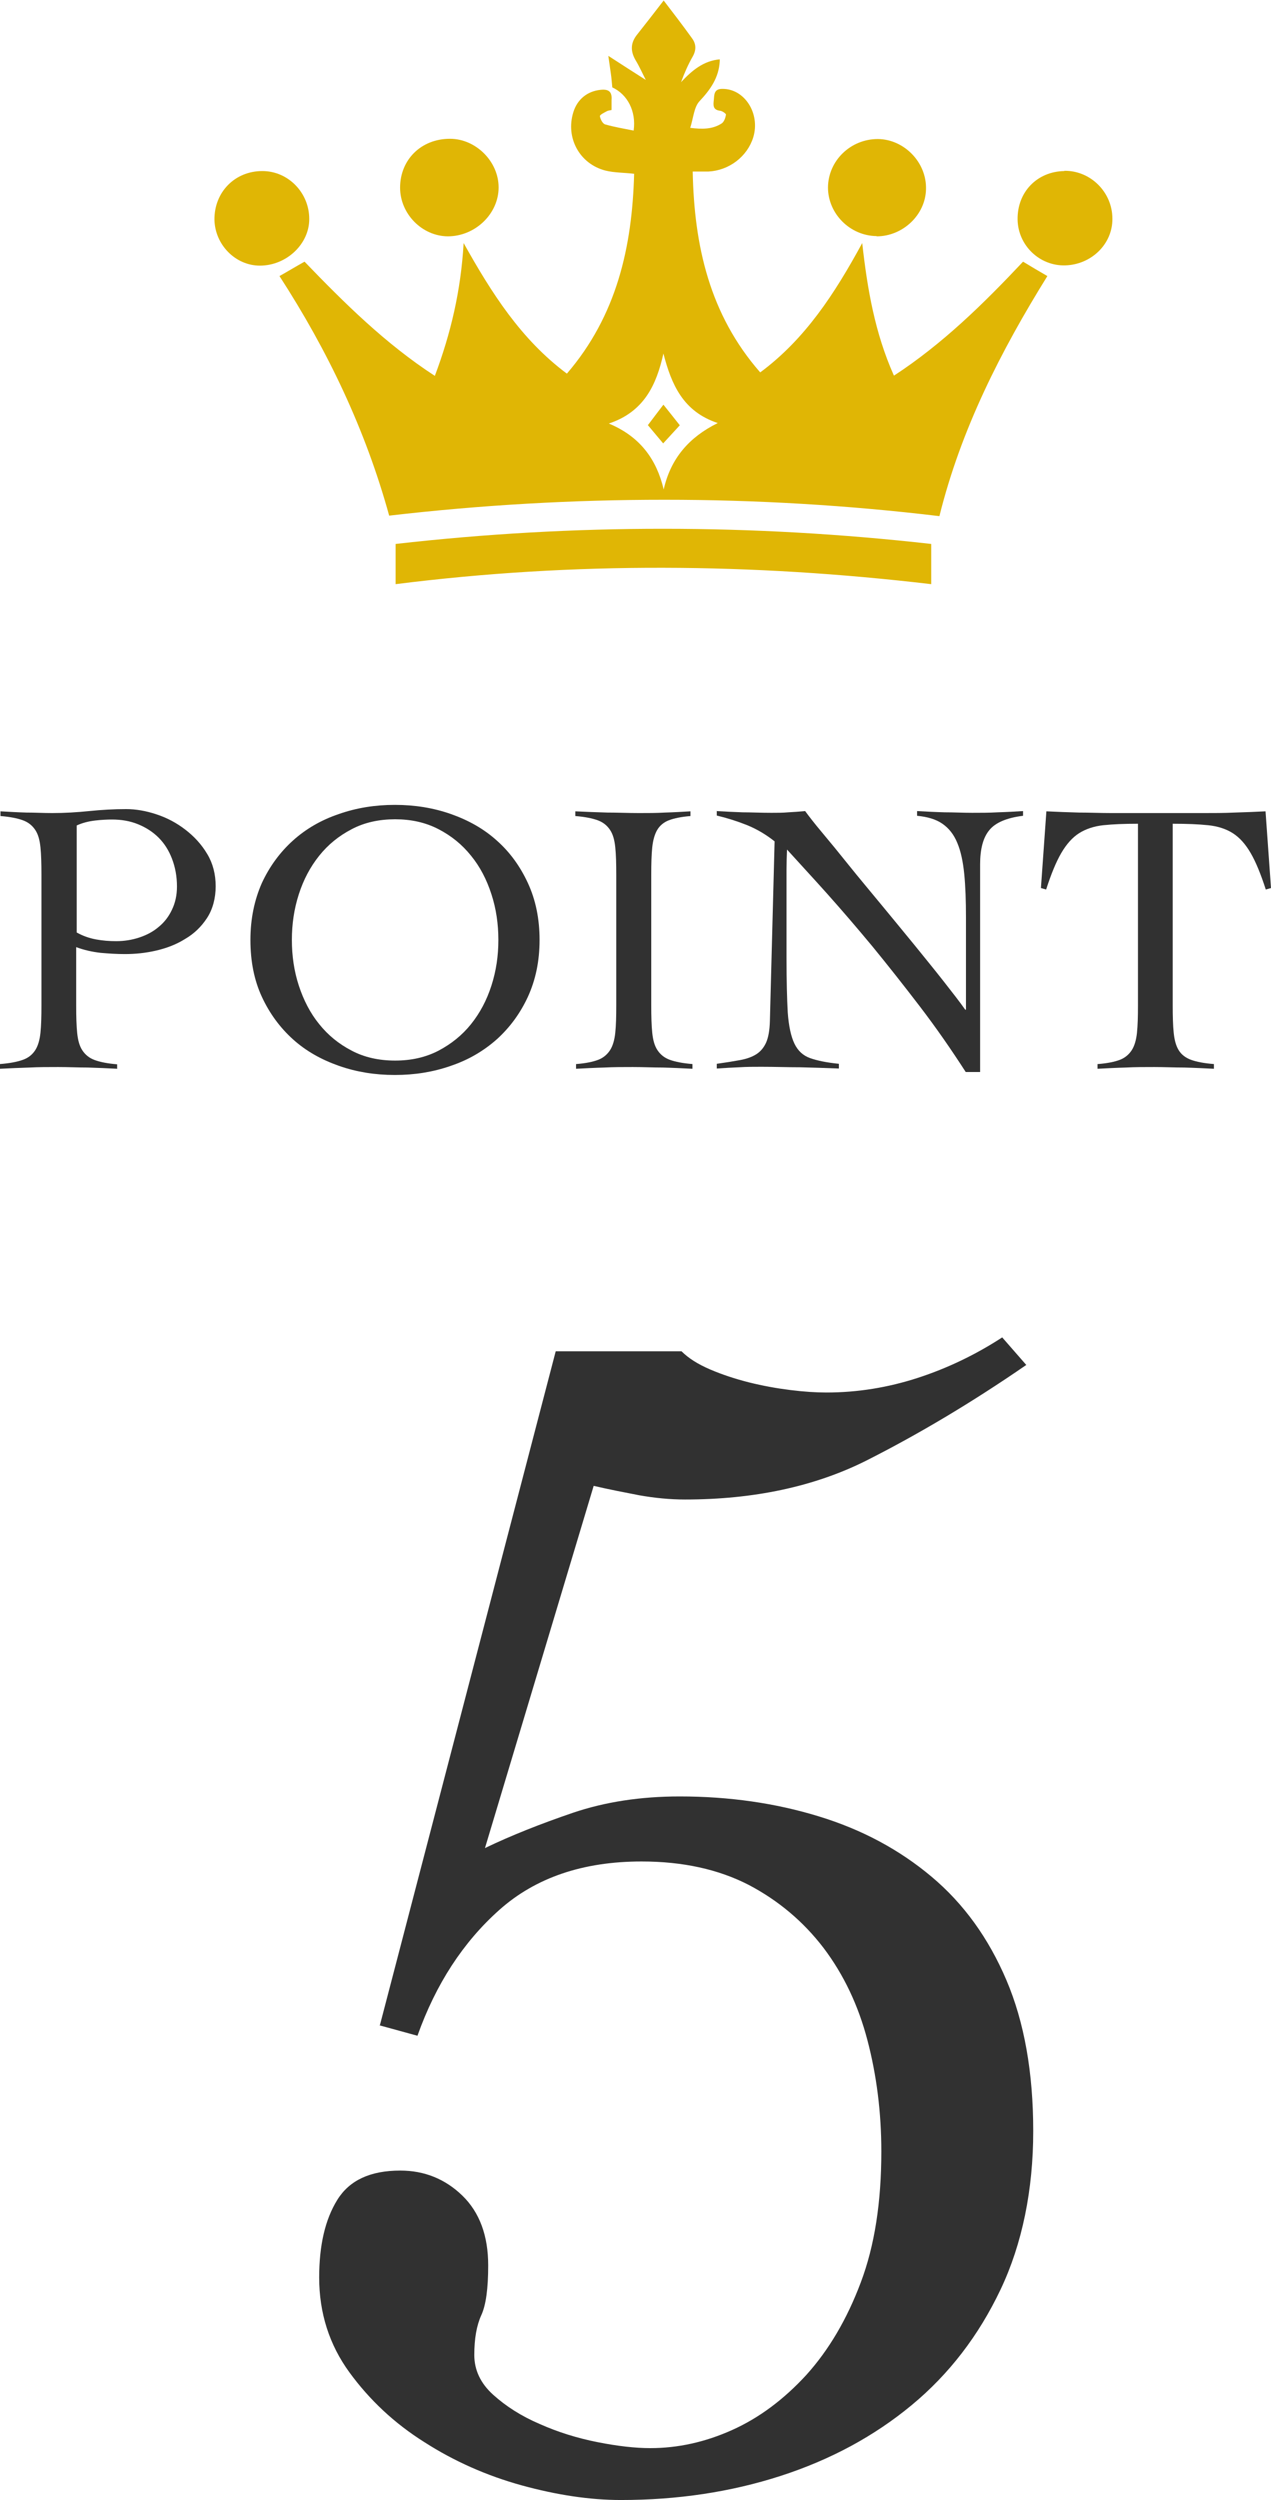
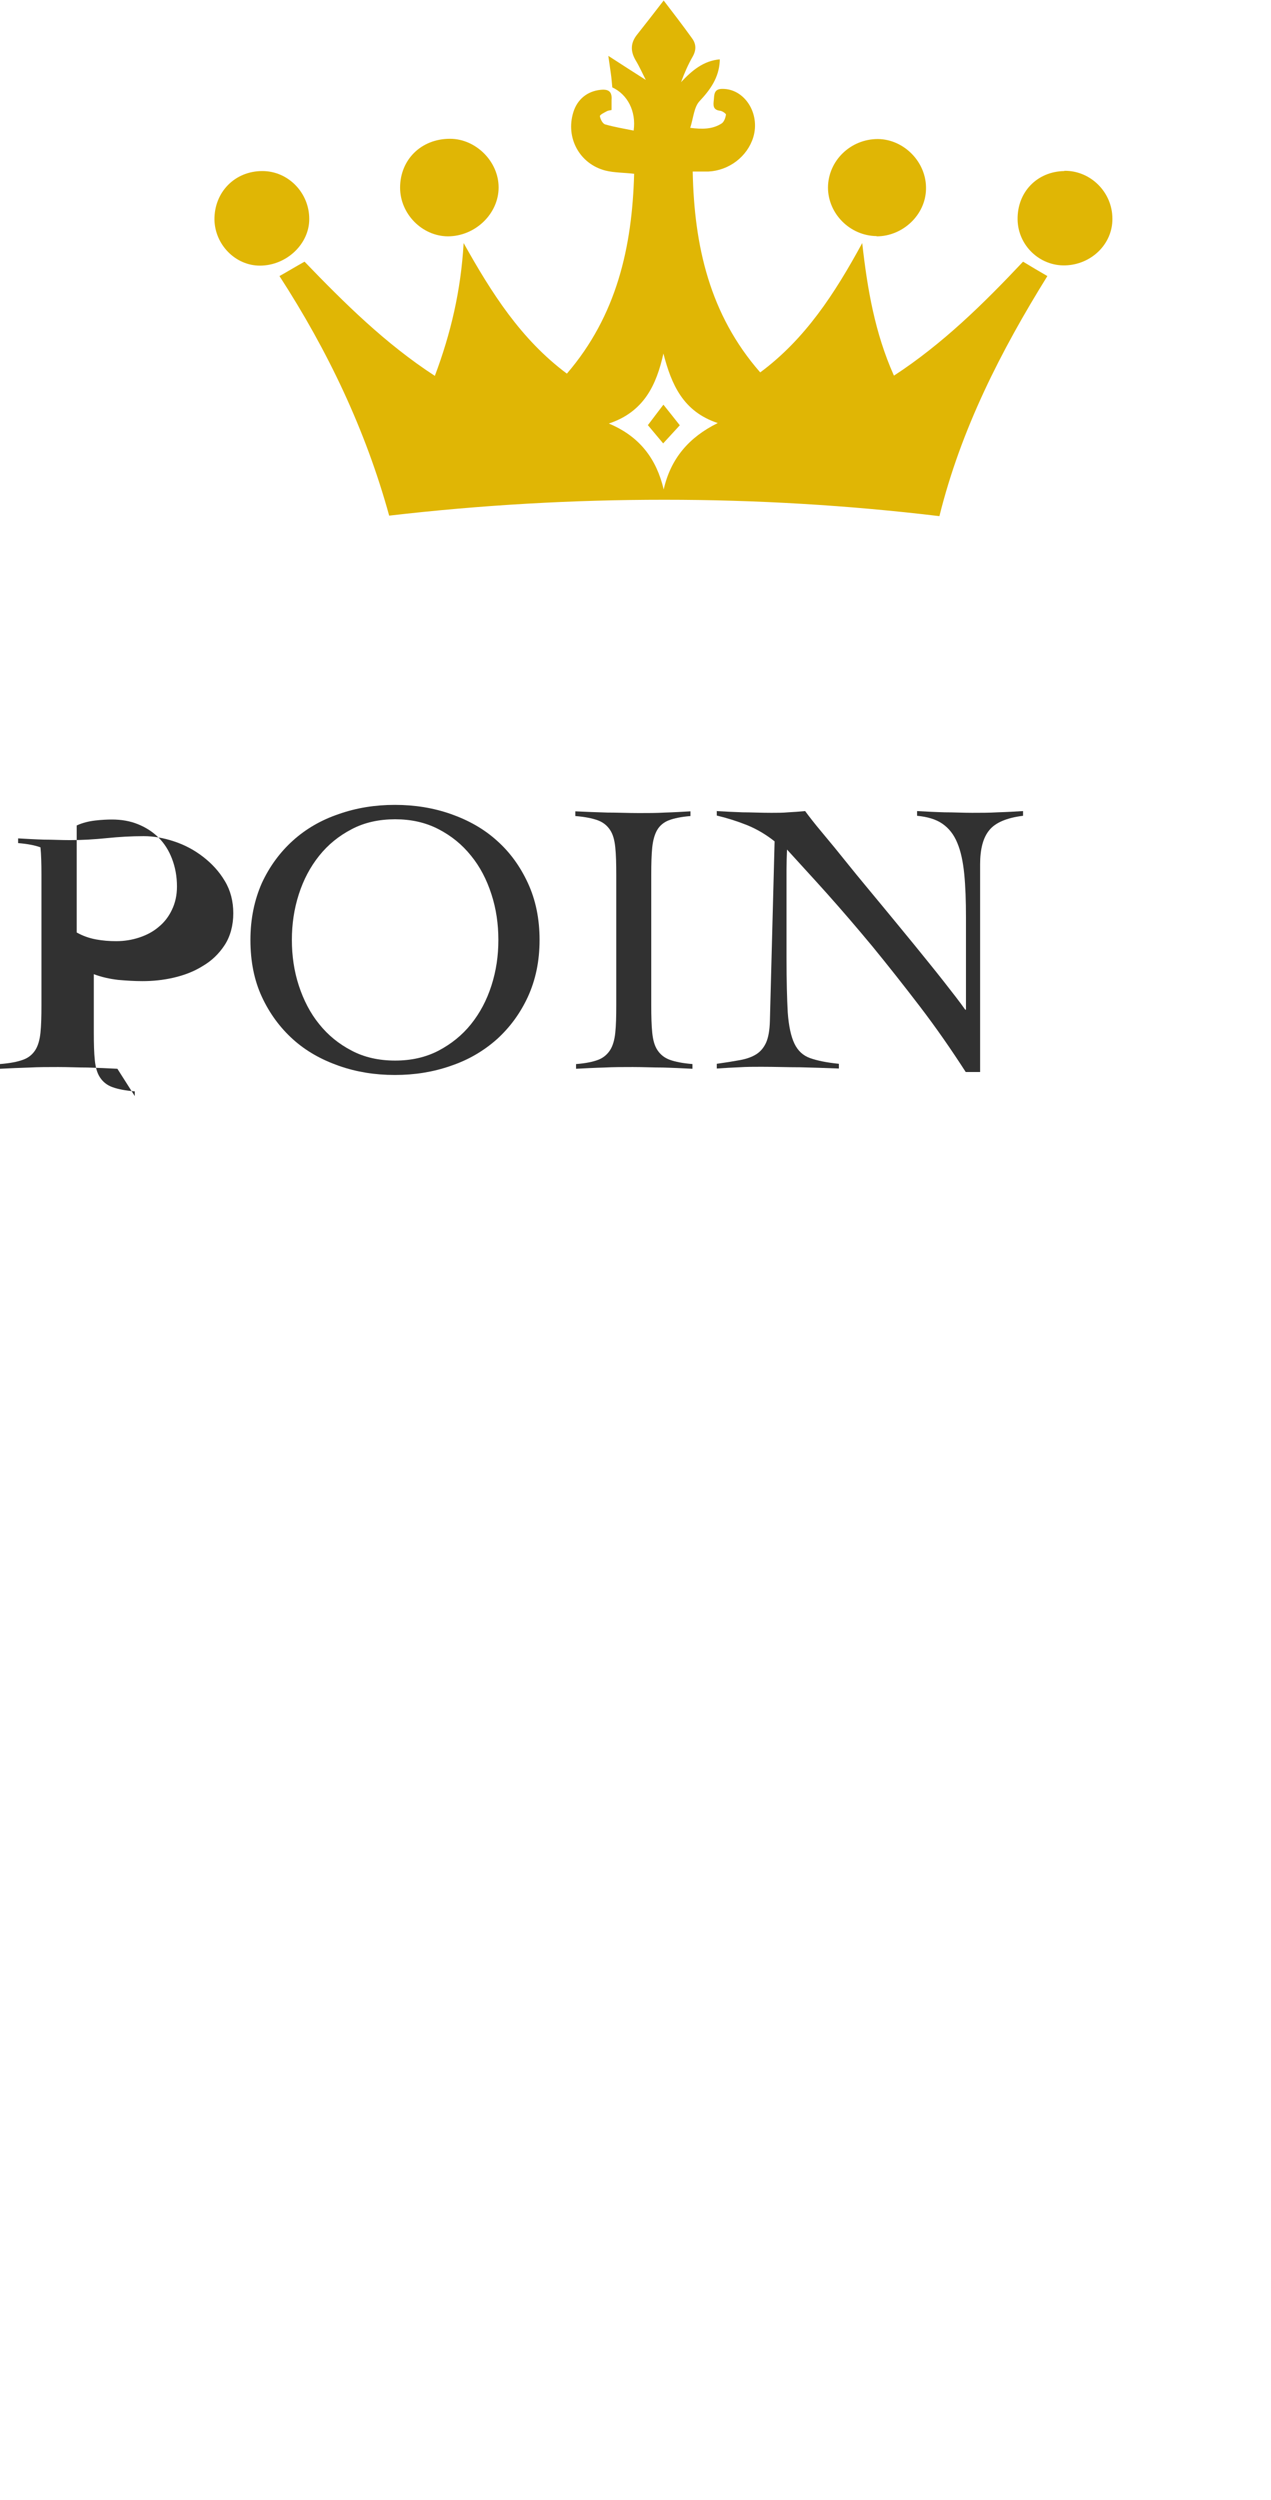
<svg xmlns="http://www.w3.org/2000/svg" id="_レイヤー_2" viewBox="0 0 51.21 100.7">
  <defs>
    <style>.cls-1{fill:#313131;}.cls-2{fill:#e0b605;}</style>
  </defs>
  <g id="_デザイン">
-     <path class="cls-1" d="M15.3,81.6l7.09-27.17h5.07c.28.28.66.52,1.15.73.49.21,1.01.38,1.56.52.56.14,1.11.24,1.67.31.56.07,1.04.1,1.46.1,1.25,0,2.48-.2,3.68-.59,1.2-.39,2.34-.94,3.4-1.63l.97,1.11c-2.22,1.53-4.38,2.81-6.46,3.86-2.08,1.04-4.52,1.56-7.29,1.56-.6,0-1.22-.06-1.84-.17-.62-.12-1.24-.24-1.84-.38l-4.38,14.59c1.06-.51,2.25-.98,3.54-1.42,1.3-.44,2.73-.66,4.31-.66,1.99,0,3.86.27,5.59.8,1.74.53,3.25,1.34,4.55,2.43,1.3,1.09,2.3,2.48,3.02,4.17.72,1.69,1.08,3.72,1.08,6.08s-.44,4.54-1.32,6.39-2.07,3.4-3.58,4.65c-1.51,1.25-3.27,2.2-5.28,2.85-2.01.65-4.16.97-6.43.97-1.25,0-2.58-.2-4-.59-1.41-.39-2.72-.97-3.92-1.74-1.21-.76-2.21-1.7-3.02-2.81-.81-1.11-1.22-2.39-1.22-3.82,0-1.3.24-2.34.73-3.13.49-.79,1.33-1.18,2.54-1.18.97,0,1.81.34,2.5,1.01.69.67,1.04,1.61,1.04,2.81,0,.93-.09,1.6-.28,2.01-.19.42-.28.95-.28,1.6,0,.6.25,1.14.76,1.6.51.46,1.13.86,1.88,1.18.74.33,1.52.57,2.33.73.81.16,1.52.24,2.12.24,1.11,0,2.21-.24,3.3-.73,1.09-.49,2.08-1.23,2.99-2.22.9-1,1.63-2.23,2.19-3.72.56-1.48.83-3.24.83-5.28,0-1.57-.19-3.07-.56-4.48-.37-1.41-.96-2.65-1.77-3.72-.81-1.06-1.82-1.91-3.02-2.54-1.21-.62-2.64-.94-4.31-.94-2.36,0-4.27.65-5.73,1.95-1.46,1.3-2.56,2.99-3.3,5.07l-1.53-.42Z" />
-     <path class="cls-1" d="M4.73,43.05c-.4-.02-.8-.04-1.19-.05-.39,0-.79-.02-1.19-.02s-.78,0-1.16.02c-.38.01-.78.03-1.19.05v-.19c.39-.03.7-.09.92-.17.23-.08.39-.22.5-.39s.18-.41.21-.7c.03-.29.04-.65.04-1.1v-5.27c0-.44-.01-.81-.04-1.1s-.09-.52-.21-.7-.28-.31-.5-.39c-.22-.08-.52-.14-.9-.17v-.19c.35.02.69.04,1.04.05.35,0,.69.02,1.04.02.5,0,1-.03,1.49-.08.49-.05.99-.08,1.49-.08.39,0,.8.07,1.22.21.43.14.82.35,1.17.62s.65.59.88.98c.23.38.34.82.34,1.3s-.12.93-.35,1.28-.52.63-.88.84c-.35.22-.74.37-1.17.47s-.85.14-1.26.14c-.32,0-.64-.02-.98-.05-.34-.04-.66-.11-.98-.23v2.36c0,.44.01.81.04,1.1.03.29.09.52.21.7s.28.31.5.39c.22.08.52.14.9.17v.19ZM3.09,37.56c.25.14.51.23.78.28.27.05.54.07.81.07.33,0,.64-.05.94-.15s.56-.24.78-.43c.22-.18.4-.41.53-.69.13-.27.2-.58.2-.93,0-.41-.07-.78-.2-1.12-.13-.34-.31-.62-.54-.85s-.51-.41-.83-.54c-.32-.13-.67-.19-1.05-.19-.19,0-.41.01-.67.04-.26.03-.51.09-.75.2v4.3Z" />
+     <path class="cls-1" d="M4.73,43.05c-.4-.02-.8-.04-1.19-.05-.39,0-.79-.02-1.19-.02s-.78,0-1.16.02c-.38.01-.78.03-1.19.05v-.19c.39-.03.7-.09.92-.17.23-.08.39-.22.5-.39s.18-.41.21-.7c.03-.29.04-.65.04-1.1v-5.27c0-.44-.01-.81-.04-1.1c-.22-.08-.52-.14-.9-.17v-.19c.35.02.69.04,1.04.05.35,0,.69.02,1.04.02.5,0,1-.03,1.49-.08.49-.05.99-.08,1.49-.08.39,0,.8.07,1.22.21.43.14.82.35,1.17.62s.65.59.88.98c.23.38.34.82.34,1.3s-.12.93-.35,1.28-.52.63-.88.84c-.35.22-.74.37-1.17.47s-.85.14-1.26.14c-.32,0-.64-.02-.98-.05-.34-.04-.66-.11-.98-.23v2.36c0,.44.01.81.04,1.1.03.29.09.52.21.7s.28.31.5.39c.22.08.52.14.9.17v.19ZM3.09,37.56c.25.14.51.23.78.28.27.05.54.07.81.07.33,0,.64-.05.94-.15s.56-.24.78-.43c.22-.18.4-.41.53-.69.13-.27.2-.58.2-.93,0-.41-.07-.78-.2-1.12-.13-.34-.31-.62-.54-.85s-.51-.41-.83-.54c-.32-.13-.67-.19-1.05-.19-.19,0-.41.01-.67.04-.26.03-.51.09-.75.2v4.3Z" />
    <path class="cls-1" d="M10.09,37.86c0-.85.16-1.61.46-2.29.31-.67.73-1.24,1.25-1.71s1.14-.83,1.85-1.07c.71-.25,1.46-.37,2.26-.37s1.55.12,2.26.37c.71.25,1.33.6,1.85,1.07.53.47.94,1.04,1.25,1.71.31.67.47,1.43.47,2.29s-.16,1.61-.47,2.29c-.31.67-.73,1.24-1.25,1.71-.53.47-1.14.83-1.85,1.07-.71.25-1.46.37-2.26.37s-1.55-.12-2.26-.37c-.71-.25-1.33-.6-1.85-1.07s-.94-1.04-1.25-1.71c-.31-.67-.46-1.43-.46-2.29ZM11.76,37.86c0,.64.09,1.26.28,1.84s.46,1.11.82,1.55c.36.45.79.8,1.31,1.07.51.27,1.1.4,1.75.4s1.23-.13,1.75-.4c.51-.27.95-.62,1.31-1.07.36-.45.63-.96.82-1.55.19-.59.28-1.2.28-1.84s-.09-1.26-.28-1.84c-.19-.59-.46-1.11-.82-1.55-.36-.45-.79-.8-1.31-1.07-.52-.27-1.1-.4-1.75-.4s-1.24.13-1.75.4c-.52.27-.95.62-1.31,1.07-.36.45-.63.96-.82,1.55s-.28,1.2-.28,1.84Z" />
    <path class="cls-1" d="M23.22,42.86c.38-.03.67-.09.88-.17.21-.08.37-.22.48-.39s.18-.41.21-.7c.03-.29.04-.65.04-1.1v-5.27c0-.44-.01-.81-.04-1.1-.03-.29-.09-.52-.21-.7s-.28-.31-.5-.39c-.22-.08-.52-.14-.9-.17v-.19c.44.02.87.04,1.29.05.42,0,.84.02,1.28.02.35,0,.69,0,1.04-.02.35-.01.69-.03,1.03-.05v.19c-.37.03-.66.09-.87.17-.21.08-.37.22-.47.39s-.17.41-.2.7-.04.65-.04,1.1v5.27c0,.44.01.81.04,1.1.03.29.09.52.21.7s.28.31.5.39c.22.08.53.14.91.17v.19c-.4-.02-.8-.04-1.2-.05-.4,0-.8-.02-1.2-.02s-.77,0-1.15.02c-.38.01-.76.03-1.14.05v-.19Z" />
    <path class="cls-1" d="M28.87,32.67c.37.02.72.04,1.05.05.33,0,.72.02,1.16.02.23,0,.46,0,.68-.02.22-.01.45-.03.68-.05.14.19.36.48.68.86s.68.82,1.08,1.32.84,1.02,1.3,1.58c.46.56.91,1.1,1.34,1.63.43.53.83,1.02,1.19,1.48.36.46.65.83.86,1.13h.03c0-.32,0-.63,0-.94,0-.31,0-.62,0-.94v-1.83c0-.67-.02-1.26-.07-1.76-.05-.5-.14-.92-.28-1.25-.14-.34-.34-.59-.6-.77s-.6-.28-1.02-.32v-.19c.37.02.74.04,1.11.05.37,0,.74.02,1.11.02.34,0,.68,0,1.03-.02.35-.01.69-.03,1.02-.05v.19c-.66.08-1.12.28-1.36.58-.25.3-.37.76-.37,1.38v8.36h-.58c-.58-.9-1.19-1.78-1.84-2.63s-1.29-1.66-1.92-2.43c-.64-.77-1.25-1.48-1.84-2.14-.59-.66-1.13-1.24-1.6-1.76-.01.27-.02.54-.02.8,0,.26,0,.53,0,.8v2.76c0,.94.02,1.67.05,2.21.04.54.13.96.27,1.25s.35.48.63.58c.28.1.66.18,1.16.23v.19c-.54-.02-1.06-.04-1.56-.05-.5,0-1.02-.02-1.56-.02-.31,0-.6,0-.9.02-.29.01-.59.03-.9.05v-.19c.36-.05.67-.1.94-.15.27-.05.49-.13.66-.24.17-.11.3-.27.39-.47.09-.21.14-.49.15-.86l.19-7.24c-.34-.27-.71-.49-1.1-.65-.4-.16-.81-.29-1.23-.39v-.19Z" />
-     <path class="cls-1" d="M44.24,42.86c.38-.03.67-.09.88-.17.21-.08.37-.22.48-.39s.18-.41.21-.7c.03-.29.04-.65.04-1.1v-7.32c-.56,0-1.02.02-1.4.06-.37.04-.7.15-.97.32-.27.17-.51.44-.72.8s-.41.85-.61,1.47l-.21-.06.22-3.09c.44.02.88.04,1.31.05.43,0,.87.02,1.31.02h3.71c.42,0,.83,0,1.25-.02.41-.01.83-.03,1.25-.05l.22,3.09-.21.06c-.2-.62-.4-1.11-.61-1.47s-.44-.62-.72-.8c-.27-.17-.6-.28-.99-.32-.38-.04-.86-.06-1.43-.06v7.32c0,.44.01.81.04,1.1.03.29.09.52.2.7.11.18.28.31.5.39.22.08.53.14.92.17v.19c-.4-.02-.8-.04-1.2-.05-.4,0-.8-.02-1.2-.02s-.77,0-1.15.02c-.38.01-.76.03-1.14.05v-.19Z" />
-     <path class="cls-2" d="M15.94,21.9v1.63c7.21-.91,14.37-.85,21.58,0v-1.62c-7.19-.81-14.37-.82-21.58,0Z" />
    <path class="cls-2" d="M18.04,9.52c1.11,0,2.05-.91,2.05-1.97,0-1.05-.92-1.96-1.96-1.96-1.16,0-2.01.84-2.01,1.97,0,1.05.88,1.95,1.92,1.96Z" />
    <path class="cls-2" d="M35.32,9.52c1.05,0,1.97-.86,1.99-1.9.03-1.08-.88-2.01-1.94-2.02-1.1,0-2,.87-2.01,1.95,0,1.06.89,1.95,1.96,1.96Z" />
    <path class="cls-2" d="M12.46,8.82c0-1.06-.85-1.93-1.89-1.93-1.11,0-1.94.85-1.93,1.96.02,1.01.85,1.85,1.83,1.85,1.08,0,2-.88,1.99-1.89Z" />
    <path class="cls-2" d="M42.88,6.89c-1.1.02-1.9.85-1.88,1.96.02,1.04.89,1.87,1.92,1.84,1.05-.03,1.91-.86,1.9-1.88,0-1.07-.88-1.94-1.93-1.93Z" />
    <path class="cls-2" d="M36,15.09c-.74-1.67-1.05-3.41-1.26-5.3-1.11,2.04-2.3,3.87-4.11,5.21-2.04-2.33-2.66-5.1-2.72-8.09.25,0,.44,0,.63,0,.83-.04,1.57-.6,1.81-1.38.29-.96-.35-1.96-1.25-1.95-.34,0-.32.24-.34.45-.02.19-.05.39.24.43.09,0,.26.12.25.16-.02.12-.07.28-.17.35-.37.24-.78.24-1.27.18.13-.4.15-.84.38-1.08.44-.47.77-.94.81-1.6,0-.02,0-.05,0-.08-.66.06-1.12.45-1.56.92.14-.38.29-.72.48-1.05.15-.28.12-.52-.06-.75-.36-.5-.73-.98-1.12-1.49-.37.48-.71.92-1.06,1.36-.27.33-.29.66-.08,1.03.17.28.3.58.42.81-.46-.29-.95-.61-1.51-.97.05.33.07.51.1.7.03.19.04.39.06.57.61.28.97.96.86,1.74-.39-.08-.77-.14-1.15-.25-.1-.03-.19-.21-.21-.33,0-.06.17-.14.28-.2.05-.03.12-.03.19-.05,0-.15,0-.28,0-.4.03-.35-.13-.45-.46-.41-.52.06-.92.38-1.08.9-.32,1.03.25,2.08,1.29,2.35.36.09.73.08,1.16.13-.08,2.95-.7,5.71-2.71,8.05-1.85-1.38-3.03-3.24-4.16-5.26-.11,1.92-.52,3.65-1.16,5.35-2-1.3-3.65-2.94-5.25-4.6-.36.2-.67.39-1.01.58,1.95,3.01,3.47,6.2,4.42,9.65,3.7-.43,7.4-.64,11.09-.64s7.41.22,11.08.66c.87-3.51,2.48-6.66,4.35-9.67-.33-.19-.65-.38-.98-.58-1.6,1.7-3.24,3.31-5.2,4.59ZM26.74,19.71c-.29-1.22-.96-2.13-2.21-2.65,1.42-.47,1.92-1.56,2.2-2.82.32,1.24.79,2.34,2.19,2.8-1.16.57-1.9,1.43-2.18,2.68Z" />
    <path class="cls-2" d="M26.1,17.12c.23.28.43.51.62.74.23-.25.44-.48.67-.73-.22-.28-.43-.54-.66-.83-.21.28-.43.56-.63.83Z" />
  </g>
</svg>